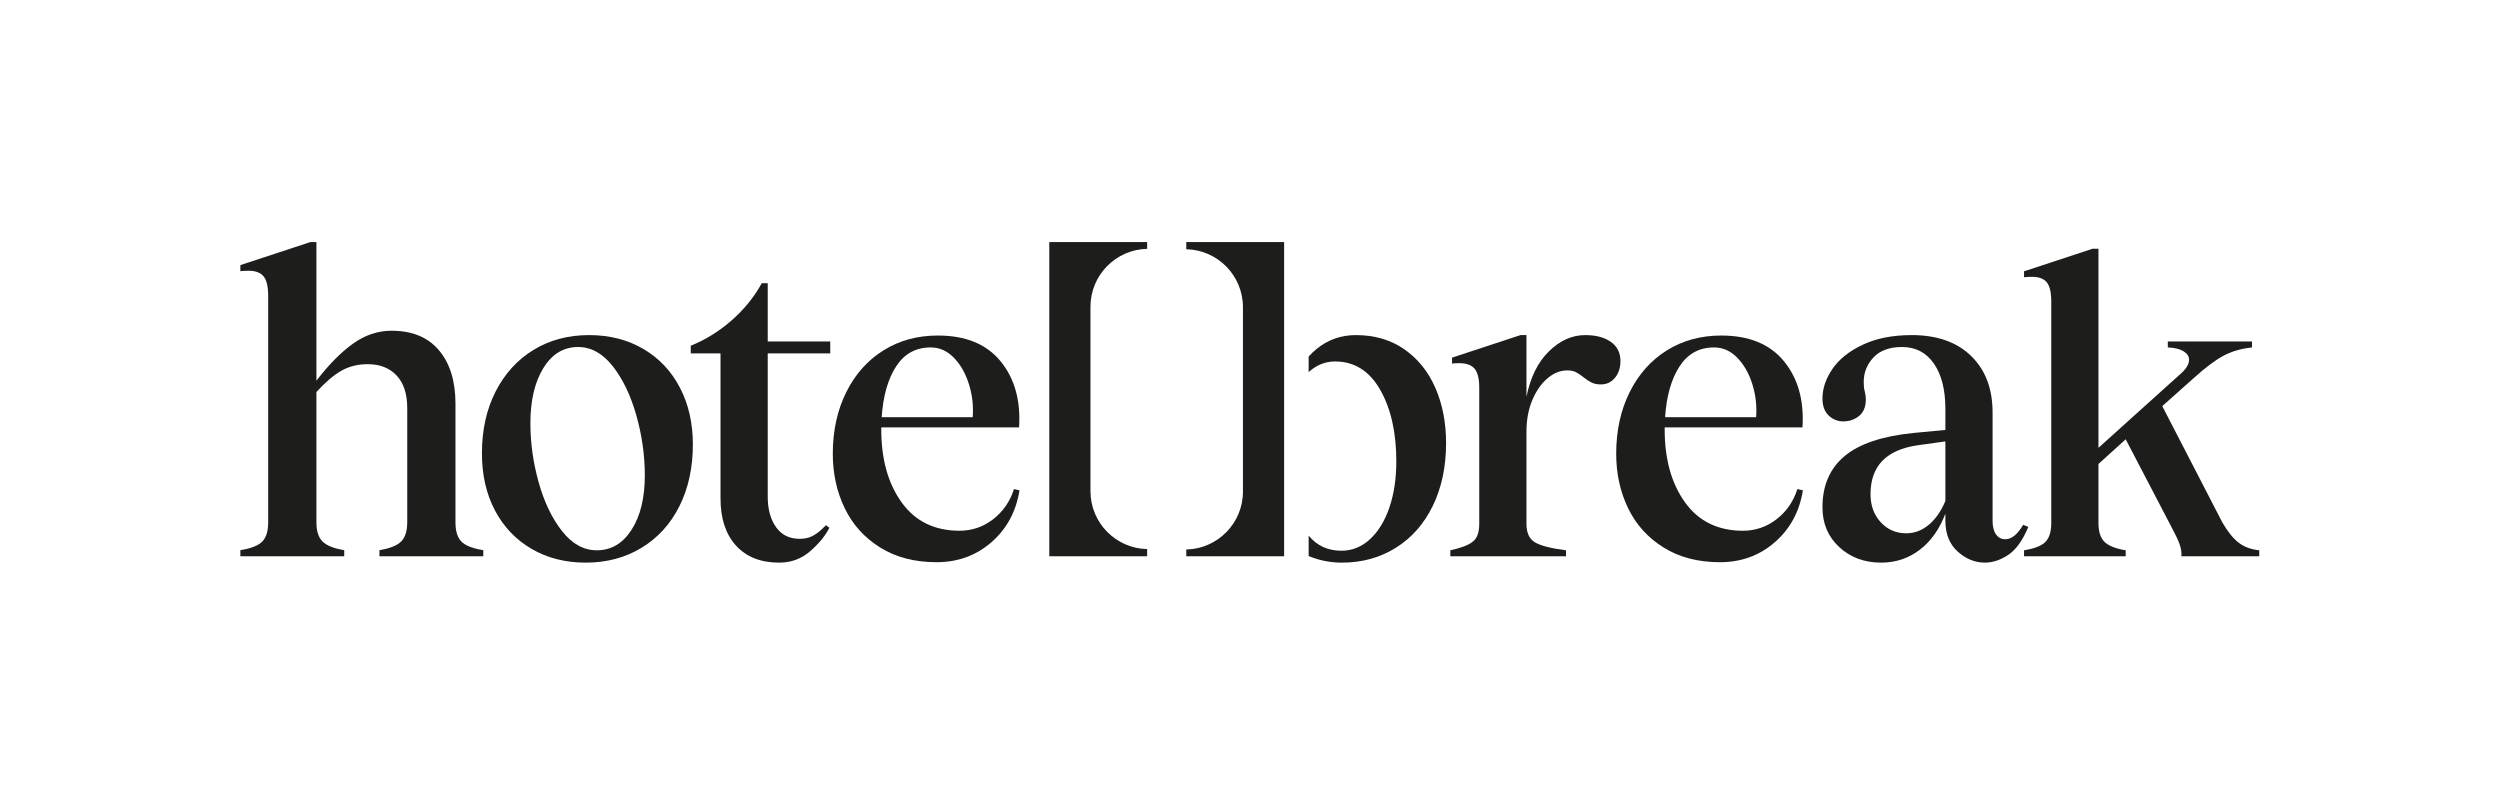
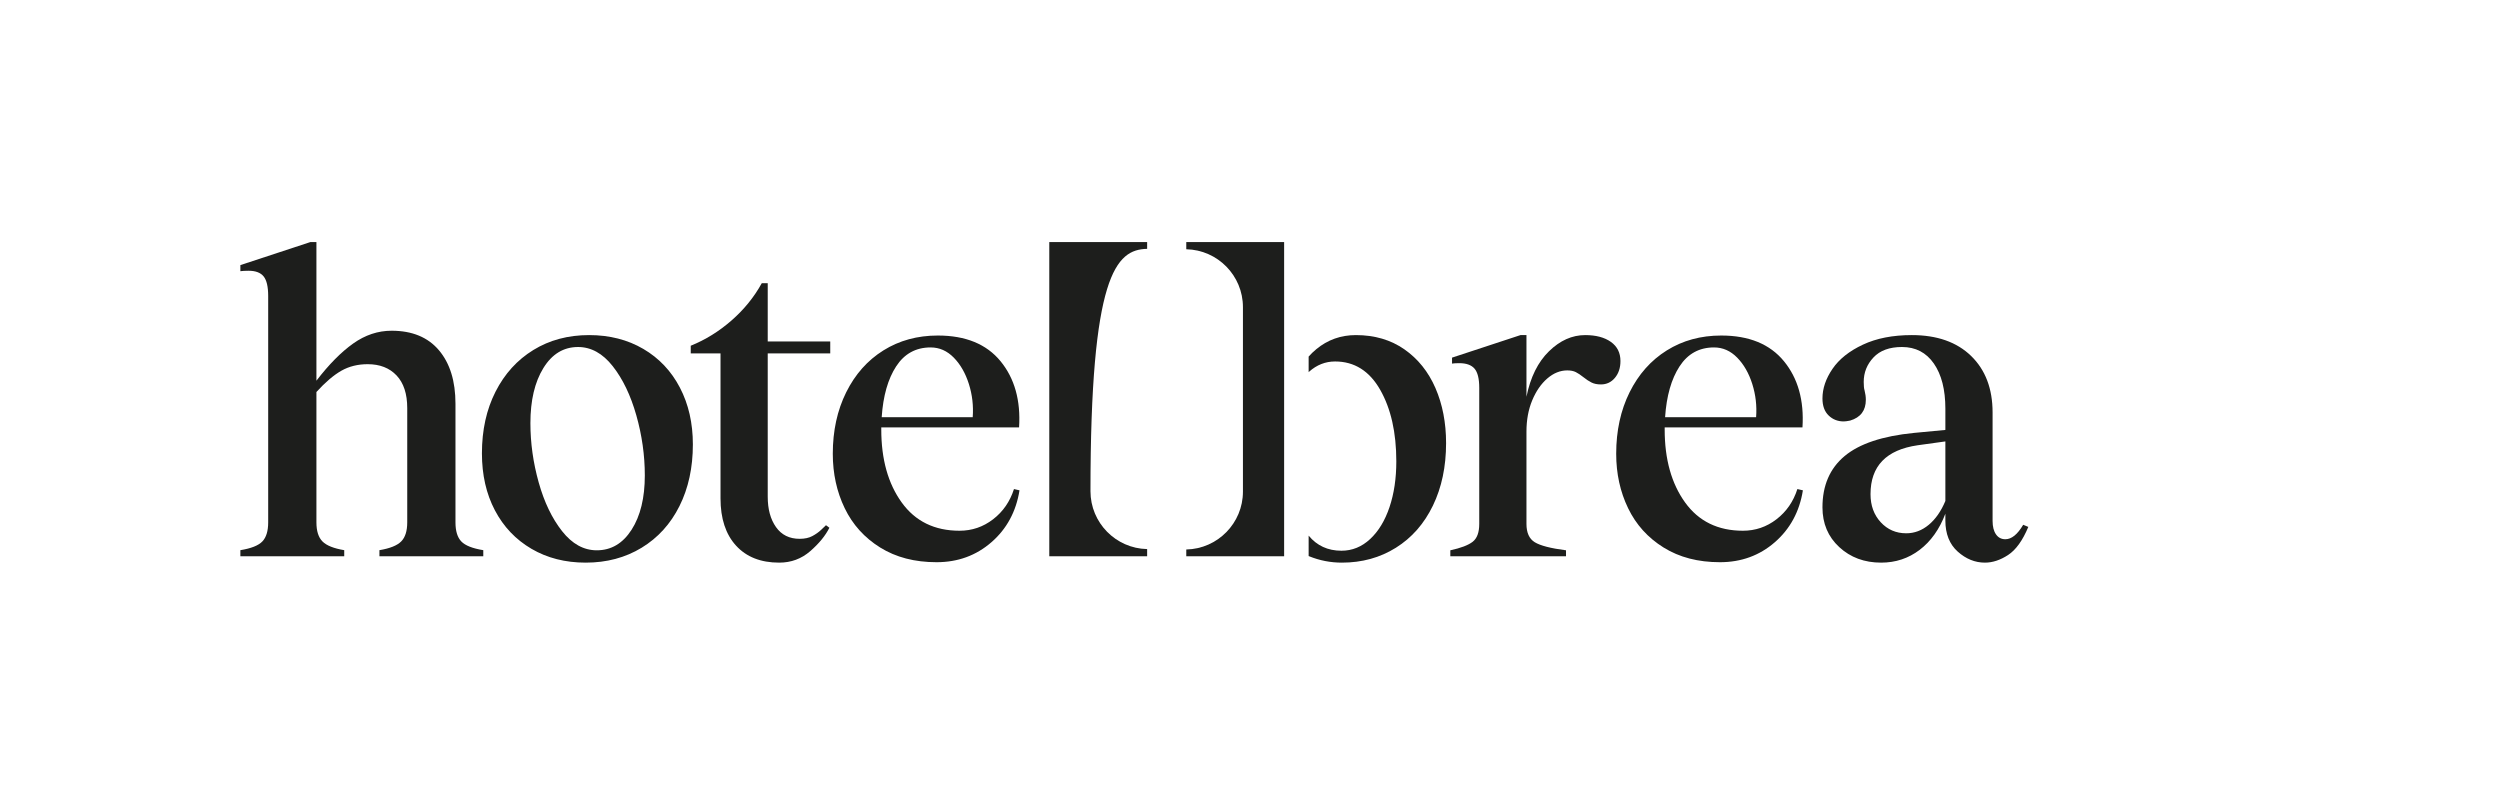
<svg xmlns="http://www.w3.org/2000/svg" width="2226" height="709" viewBox="0 0 2226 709" fill="none">
  <mask id="mask0_154_38" style="mask-type:luminance" maskUnits="userSpaceOnUse" x="0" y="0" width="2226" height="709">
    <path d="M0 -1.07061e-06H2226V709H0V-1.07061e-06Z" fill="white" />
  </mask>
  <g mask="url(#mask0_154_38)">
    <path d="M562.401 471.619C570.228 459.379 574.144 443.283 574.144 423.341C574.144 405.413 571.617 387.556 566.569 369.753C561.516 351.957 554.509 337.376 545.55 326.016C536.586 314.656 526.298 308.975 514.688 308.975C501.813 308.975 491.525 315.22 483.824 327.723C476.124 340.215 472.273 356.561 472.273 376.76C472.273 394.431 474.74 412.041 479.662 429.587C484.584 447.137 491.525 461.583 500.489 472.948C509.448 484.307 519.736 489.989 531.352 489.989C544.226 489.989 554.574 483.869 562.401 471.619ZM473.225 488.661C459.213 480.461 448.35 469.037 440.656 454.391C432.949 439.749 429.105 422.837 429.105 403.647C429.105 382.945 433.141 364.645 441.224 348.74C449.302 332.831 460.536 320.464 474.926 311.627C489.316 302.788 505.849 298.369 524.537 298.369C542.712 298.369 558.808 302.476 572.82 310.68C586.826 318.884 597.682 330.369 605.384 345.137C613.084 359.909 616.934 376.76 616.934 395.695C616.934 416.396 612.958 434.696 605.006 450.6C597.054 466.511 585.814 478.881 571.305 487.715C556.784 496.552 540.185 500.972 521.508 500.972C503.328 500.972 487.232 496.865 473.225 488.661Z" fill="#1D1E1C" />
    <path d="M683.583 314.657V442.275C683.583 453.389 686.044 462.409 690.967 469.349C695.888 476.299 702.895 479.762 711.98 479.762C716.524 479.762 720.315 478.947 723.344 477.301C726.375 475.666 728.956 473.834 731.106 471.81C733.25 469.797 734.704 468.403 735.459 467.643L738.49 469.918C734.951 476.989 729.274 483.93 721.447 490.745C713.62 497.559 704.41 500.971 693.806 500.971C677.392 500.971 664.583 495.919 655.367 485.822C646.152 475.726 641.547 461.714 641.547 443.786V314.657H615.038V307.842C628.163 302.537 640.278 295.027 651.391 285.303C662.499 275.59 671.463 264.547 678.278 252.171H683.583V304.051H739.25V314.657H683.583Z" fill="#1D1E1C" />
    <path d="M797.94 326.202C790.617 337.441 786.329 352.525 785.065 371.46H866.103C866.863 361.364 865.725 351.518 862.696 341.921C859.665 332.333 855.181 324.501 849.252 318.441C843.319 312.381 836.439 309.352 828.617 309.352C815.485 309.352 805.263 314.973 797.94 326.202ZM907.763 436.593C904.732 455.528 896.403 470.929 882.768 482.792C869.133 494.66 852.851 500.589 833.916 500.589C814.473 500.589 797.753 496.236 783.741 487.524C769.729 478.816 759.185 467.14 752.119 452.498C745.047 437.857 741.519 421.701 741.519 404.024C741.519 383.58 745.495 365.34 753.448 349.304C761.4 333.278 772.437 320.848 786.58 312.004C800.719 303.17 816.875 298.752 835.055 298.752C859.792 298.752 878.415 306.392 890.912 321.662C903.408 336.938 908.9 356.562 907.385 380.55H784.688V382.442C784.688 408.946 790.748 430.598 802.863 447.384C814.983 464.18 832.149 472.565 854.367 472.565C865.475 472.565 875.445 469.162 884.283 462.342C893.116 455.528 899.301 446.569 902.84 435.456L907.763 436.593Z" fill="#1D1E1C" />
    <path d="M1434.33 304.429C1440.01 308.47 1442.85 314.153 1442.85 321.472C1442.85 327.53 1441.2 332.518 1437.92 336.429C1434.64 340.345 1430.48 342.298 1425.43 342.298C1422.15 342.298 1419.37 341.734 1417.1 340.597C1414.82 339.46 1412.42 337.884 1409.9 335.861C1407.37 333.842 1405.1 332.333 1403.09 331.316C1401.06 330.309 1398.54 329.806 1395.51 329.806C1389.2 329.806 1383.26 332.201 1377.71 336.998C1372.16 341.794 1367.68 348.297 1364.27 356.501C1360.86 364.705 1359.16 373.986 1359.16 384.334V466.51C1359.16 474.337 1361.62 479.762 1366.54 482.792C1371.46 485.822 1380.74 488.228 1394.37 489.989V495.289H1291.37V489.989C1300.71 487.972 1307.34 485.445 1311.25 482.414C1315.16 479.385 1317.12 474.085 1317.12 466.51V345.328C1317.12 337.254 1315.73 331.573 1312.96 328.286C1310.17 325.009 1305.63 323.364 1299.32 323.364C1296.54 323.364 1294.4 323.494 1292.89 323.746V318.441L1353.86 298.369H1359.16V353.28C1362.69 335.861 1369.38 322.357 1379.23 312.764C1389.07 303.17 1399.8 298.369 1411.42 298.369C1421.01 298.369 1428.65 300.393 1434.33 304.429Z" fill="#1D1E1C" />
    <path d="M1495.48 326.202C1488.16 337.441 1483.87 352.525 1482.6 371.46H1563.64C1564.4 361.364 1563.26 351.518 1560.23 341.921C1557.2 332.333 1552.72 324.501 1546.79 318.441C1540.86 312.381 1533.98 309.352 1526.16 309.352C1513.02 309.352 1502.8 314.973 1495.48 326.202ZM1605.3 436.593C1602.27 455.528 1593.94 470.929 1580.31 482.792C1566.67 494.66 1550.39 500.589 1531.45 500.589C1512.01 500.589 1495.29 496.236 1481.28 487.524C1467.27 478.816 1456.72 467.14 1449.66 452.498C1442.58 437.857 1439.06 421.701 1439.06 404.024C1439.06 383.58 1443.03 365.34 1450.98 349.304C1458.94 333.278 1469.98 320.848 1484.12 312.004C1498.26 303.17 1514.41 298.752 1532.59 298.752C1557.33 298.752 1575.95 306.392 1588.45 321.662C1600.95 336.938 1606.44 356.562 1604.92 380.55H1482.23V382.442C1482.23 408.946 1488.29 430.598 1500.4 447.384C1512.52 464.18 1529.69 472.565 1551.9 472.565C1563.01 472.565 1572.98 469.162 1581.82 462.342C1590.65 455.528 1596.84 446.569 1600.38 435.456L1605.3 436.593Z" fill="#1D1E1C" />
    <path d="M1717.39 467.27C1723.45 462.217 1728.37 455.15 1732.16 446.061V393.042L1707.55 396.454C1679.52 400.491 1665.51 415.006 1665.51 440.001C1665.51 450.102 1668.54 458.431 1674.6 464.995C1680.66 471.563 1688.23 474.839 1697.32 474.839C1704.64 474.839 1711.33 472.318 1717.39 467.27ZM1806.01 469.162C1800.95 481.277 1794.95 489.607 1788.02 494.157C1781.07 498.697 1774.2 500.971 1767.38 500.971C1758.54 500.971 1750.46 497.685 1743.14 491.127C1735.82 484.563 1732.16 475.349 1732.16 463.481V457.421C1726.86 471.306 1719.22 482.037 1709.25 489.607C1699.27 497.182 1687.85 500.971 1674.98 500.971C1660.08 500.971 1647.65 496.361 1637.68 487.151C1627.7 477.935 1622.72 466.133 1622.72 451.738C1622.72 432.299 1629.28 417.09 1642.41 406.107C1655.53 395.126 1676.12 388.25 1704.13 385.473L1732.16 382.819V363.885C1732.16 346.974 1728.75 333.591 1721.94 323.746C1715.12 313.897 1705.65 308.974 1693.53 308.974C1682.42 308.974 1673.97 312.069 1668.16 318.25C1662.35 324.441 1659.45 331.698 1659.45 340.029C1659.45 343.566 1659.7 346.083 1660.21 347.603C1660.97 350.633 1661.34 353.411 1661.34 355.933C1661.34 365.531 1656.67 371.711 1647.34 374.49C1644.81 374.993 1642.91 375.245 1641.65 375.245C1636.35 375.245 1631.86 373.483 1628.21 369.939C1624.55 366.411 1622.72 361.363 1622.72 354.795C1622.72 345.962 1625.68 337.185 1631.62 328.477C1637.55 319.77 1646.58 312.573 1658.7 306.895C1670.81 301.207 1685.33 298.369 1702.24 298.369C1724.71 298.369 1742.32 304.559 1755.07 316.926C1767.81 329.303 1774.2 346.083 1774.2 367.293V463.858C1774.2 468.911 1775.2 472.887 1777.23 475.786C1779.24 478.695 1782.02 480.145 1785.55 480.145C1791.11 480.145 1796.4 475.851 1801.45 467.27L1806.01 469.162Z" fill="#1D1E1C" />
-     <path d="M1993.26 483.175C1998.18 486.96 2004.3 489.229 2011.62 489.989V495.289H1942.33C1942.57 491.756 1942 488.097 1940.62 484.307C1939.23 480.517 1936.89 475.595 1933.61 469.535L1892.72 391.149L1868.48 413.113V465.751C1868.48 473.325 1870.24 478.881 1873.78 482.415C1877.31 485.953 1883.63 488.469 1892.72 489.989V495.289H1802.21V489.989C1811.55 488.469 1817.92 485.953 1821.34 482.415C1824.74 478.881 1826.44 473.325 1826.44 465.751V268.452C1826.44 260.38 1825.12 254.697 1822.47 251.411C1819.82 248.139 1815.46 246.488 1809.41 246.488C1806.38 246.488 1803.97 246.619 1802.21 246.871V241.565L1863.18 221.499H1868.48V398.724L1941.19 333.208C1946.49 328.668 1949.14 324.38 1949.14 320.333C1949.14 317.304 1947.5 314.787 1944.22 312.764C1940.93 310.74 1936.27 309.608 1930.21 309.352V304.052H2005.18V309.352C1995.59 310.368 1987.14 312.824 1979.81 316.74C1972.49 320.656 1963.66 327.28 1953.31 336.621L1925.28 361.615L1978.68 464.995C1983.47 473.325 1988.33 479.385 1993.26 483.175Z" fill="#1D1E1C" />
-     <path d="M934.281 495.289H1021.41V488.904C993.49 488.325 970.958 465.435 970.958 437.379V273.093C970.958 245.04 993.49 222.148 1021.41 221.569V215.549H934.281V495.289Z" fill="#1D1E1C" />
+     <path d="M934.281 495.289H1021.41V488.904C993.49 488.325 970.958 465.435 970.958 437.379C970.958 245.04 993.49 222.148 1021.41 221.569V215.549H934.281V495.289Z" fill="#1D1E1C" />
    <path d="M1056.26 495.289H1143.39V215.549H1056.26V221.935C1084.18 222.513 1106.71 245.404 1106.71 273.459V437.744C1106.71 465.799 1084.18 488.689 1056.26 489.269V495.289Z" fill="#1D1E1C" />
    <path d="M410.777 482.134C414.259 485.75 420.771 488.324 430.315 489.872V495.29H337.843V489.872C347.13 488.324 353.574 485.75 357.19 482.134C360.798 478.524 362.606 472.848 362.606 465.11V363.35C362.606 350.716 359.445 341.043 353.129 334.332C346.802 327.627 338.231 324.271 327.397 324.271C318.626 324.271 310.821 326.206 303.989 330.076C297.153 333.944 289.733 340.268 281.741 349.034V465.11C281.741 472.848 283.542 478.524 287.158 482.134C290.766 485.75 297.217 488.324 306.503 489.872V495.29H214.031V489.872C223.571 488.324 230.088 485.75 233.57 482.134C237.05 478.524 238.792 472.848 238.792 465.11V263.527C238.792 255.272 237.439 249.471 234.73 246.114C232.022 242.766 227.573 241.083 221.382 241.083C218.287 241.083 215.833 241.216 214.031 241.472V236.055L276.325 215.548H281.741V338.975C292.829 324.531 303.729 313.504 314.436 305.892C325.135 298.288 336.55 294.48 348.677 294.48C366.989 294.48 381.045 300.283 390.851 311.89C400.651 323.498 405.553 339.362 405.553 359.482V465.11C405.553 472.848 407.294 478.524 410.777 482.134Z" fill="#1D1E1C" />
    <path d="M1278.12 345.519C1271.81 331.005 1262.59 319.518 1250.48 311.058C1238.36 302.602 1223.97 298.369 1207.3 298.369C1193.92 298.369 1182.18 302.537 1172.09 310.871C1169.59 312.926 1167.3 315.131 1165.21 317.479V331.39C1165.37 331.247 1165.49 331.079 1165.65 330.939C1172.46 324.879 1180.16 321.854 1188.75 321.854C1205.91 321.854 1219.29 330.249 1228.89 347.03C1238.48 363.825 1243.28 385.09 1243.28 410.839C1243.28 425.989 1241.26 439.563 1237.22 451.551C1233.18 463.546 1227.44 473.013 1219.99 479.954C1212.54 486.899 1204.02 490.367 1194.43 490.367C1182.29 490.367 1172.57 485.855 1165.21 476.923V495.087C1165.36 495.15 1165.5 495.227 1165.65 495.29C1174.99 499.079 1184.71 500.971 1194.81 500.971C1212.73 500.971 1228.76 496.553 1242.9 487.714C1257.03 478.882 1268.02 466.385 1275.85 450.229C1283.67 434.071 1287.59 415.519 1287.59 394.562C1287.59 376.382 1284.42 360.035 1278.12 345.519Z" fill="#1D1E1C" />
  </g>
</svg>